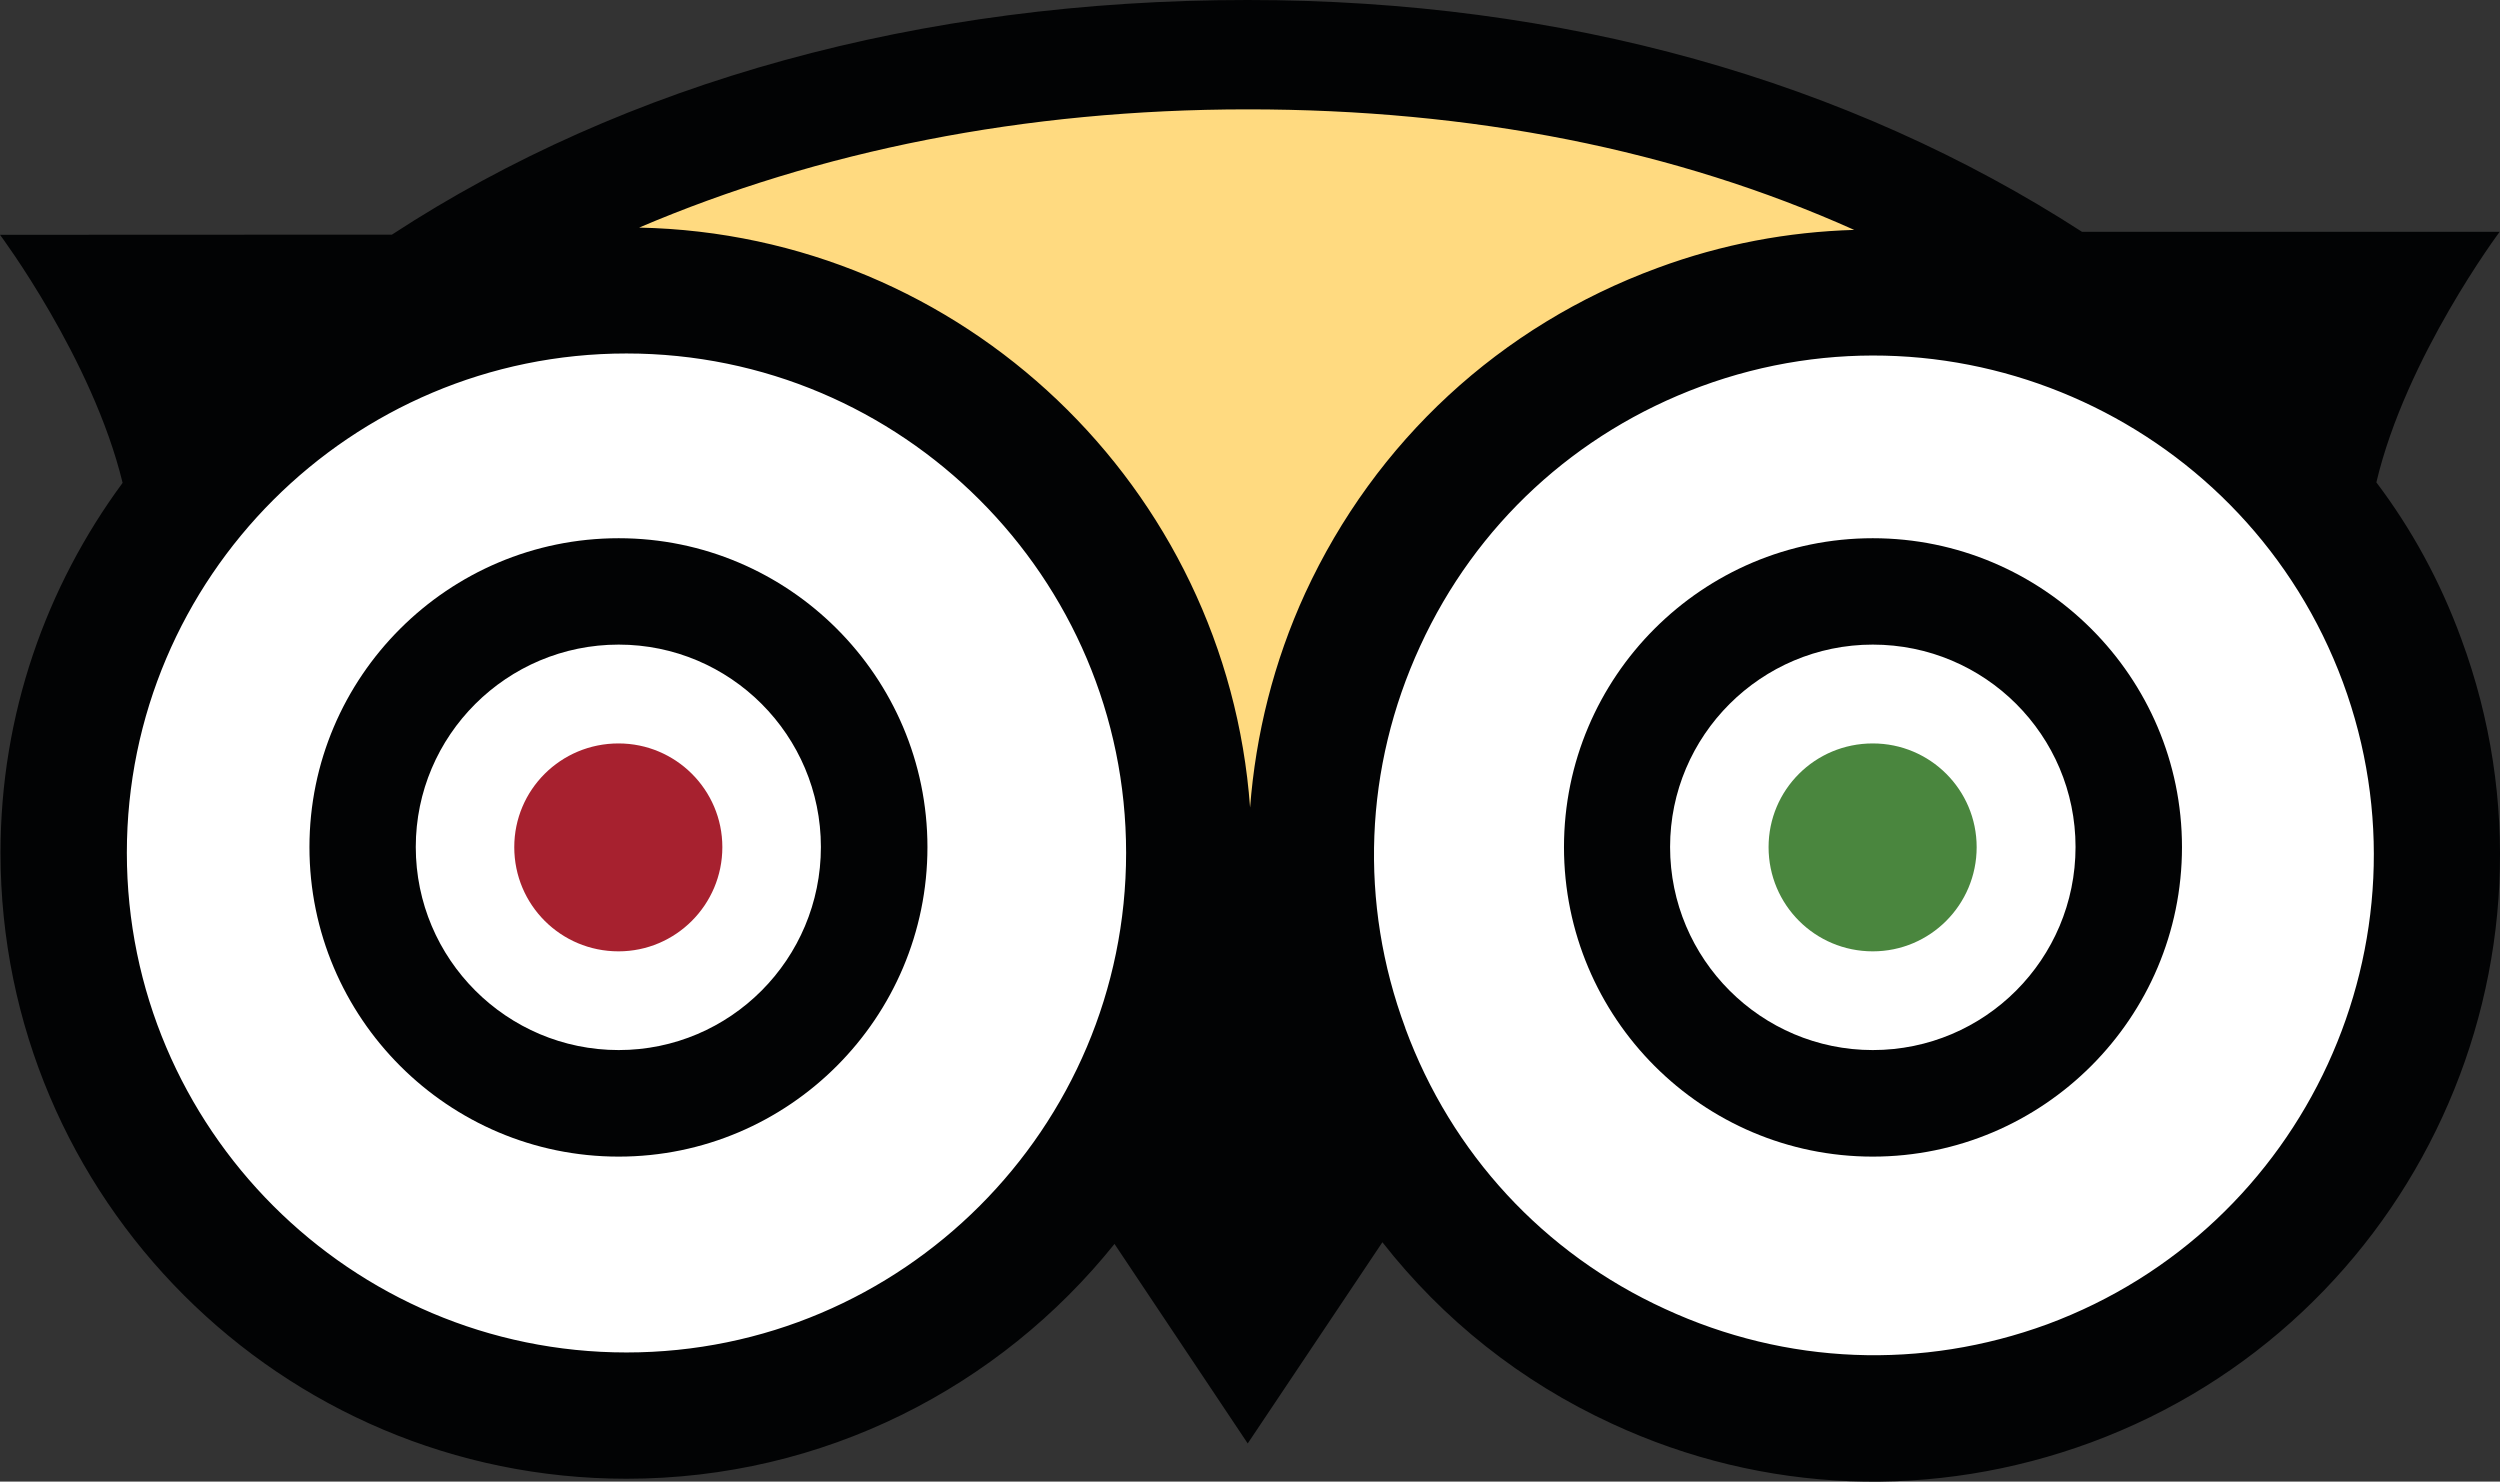
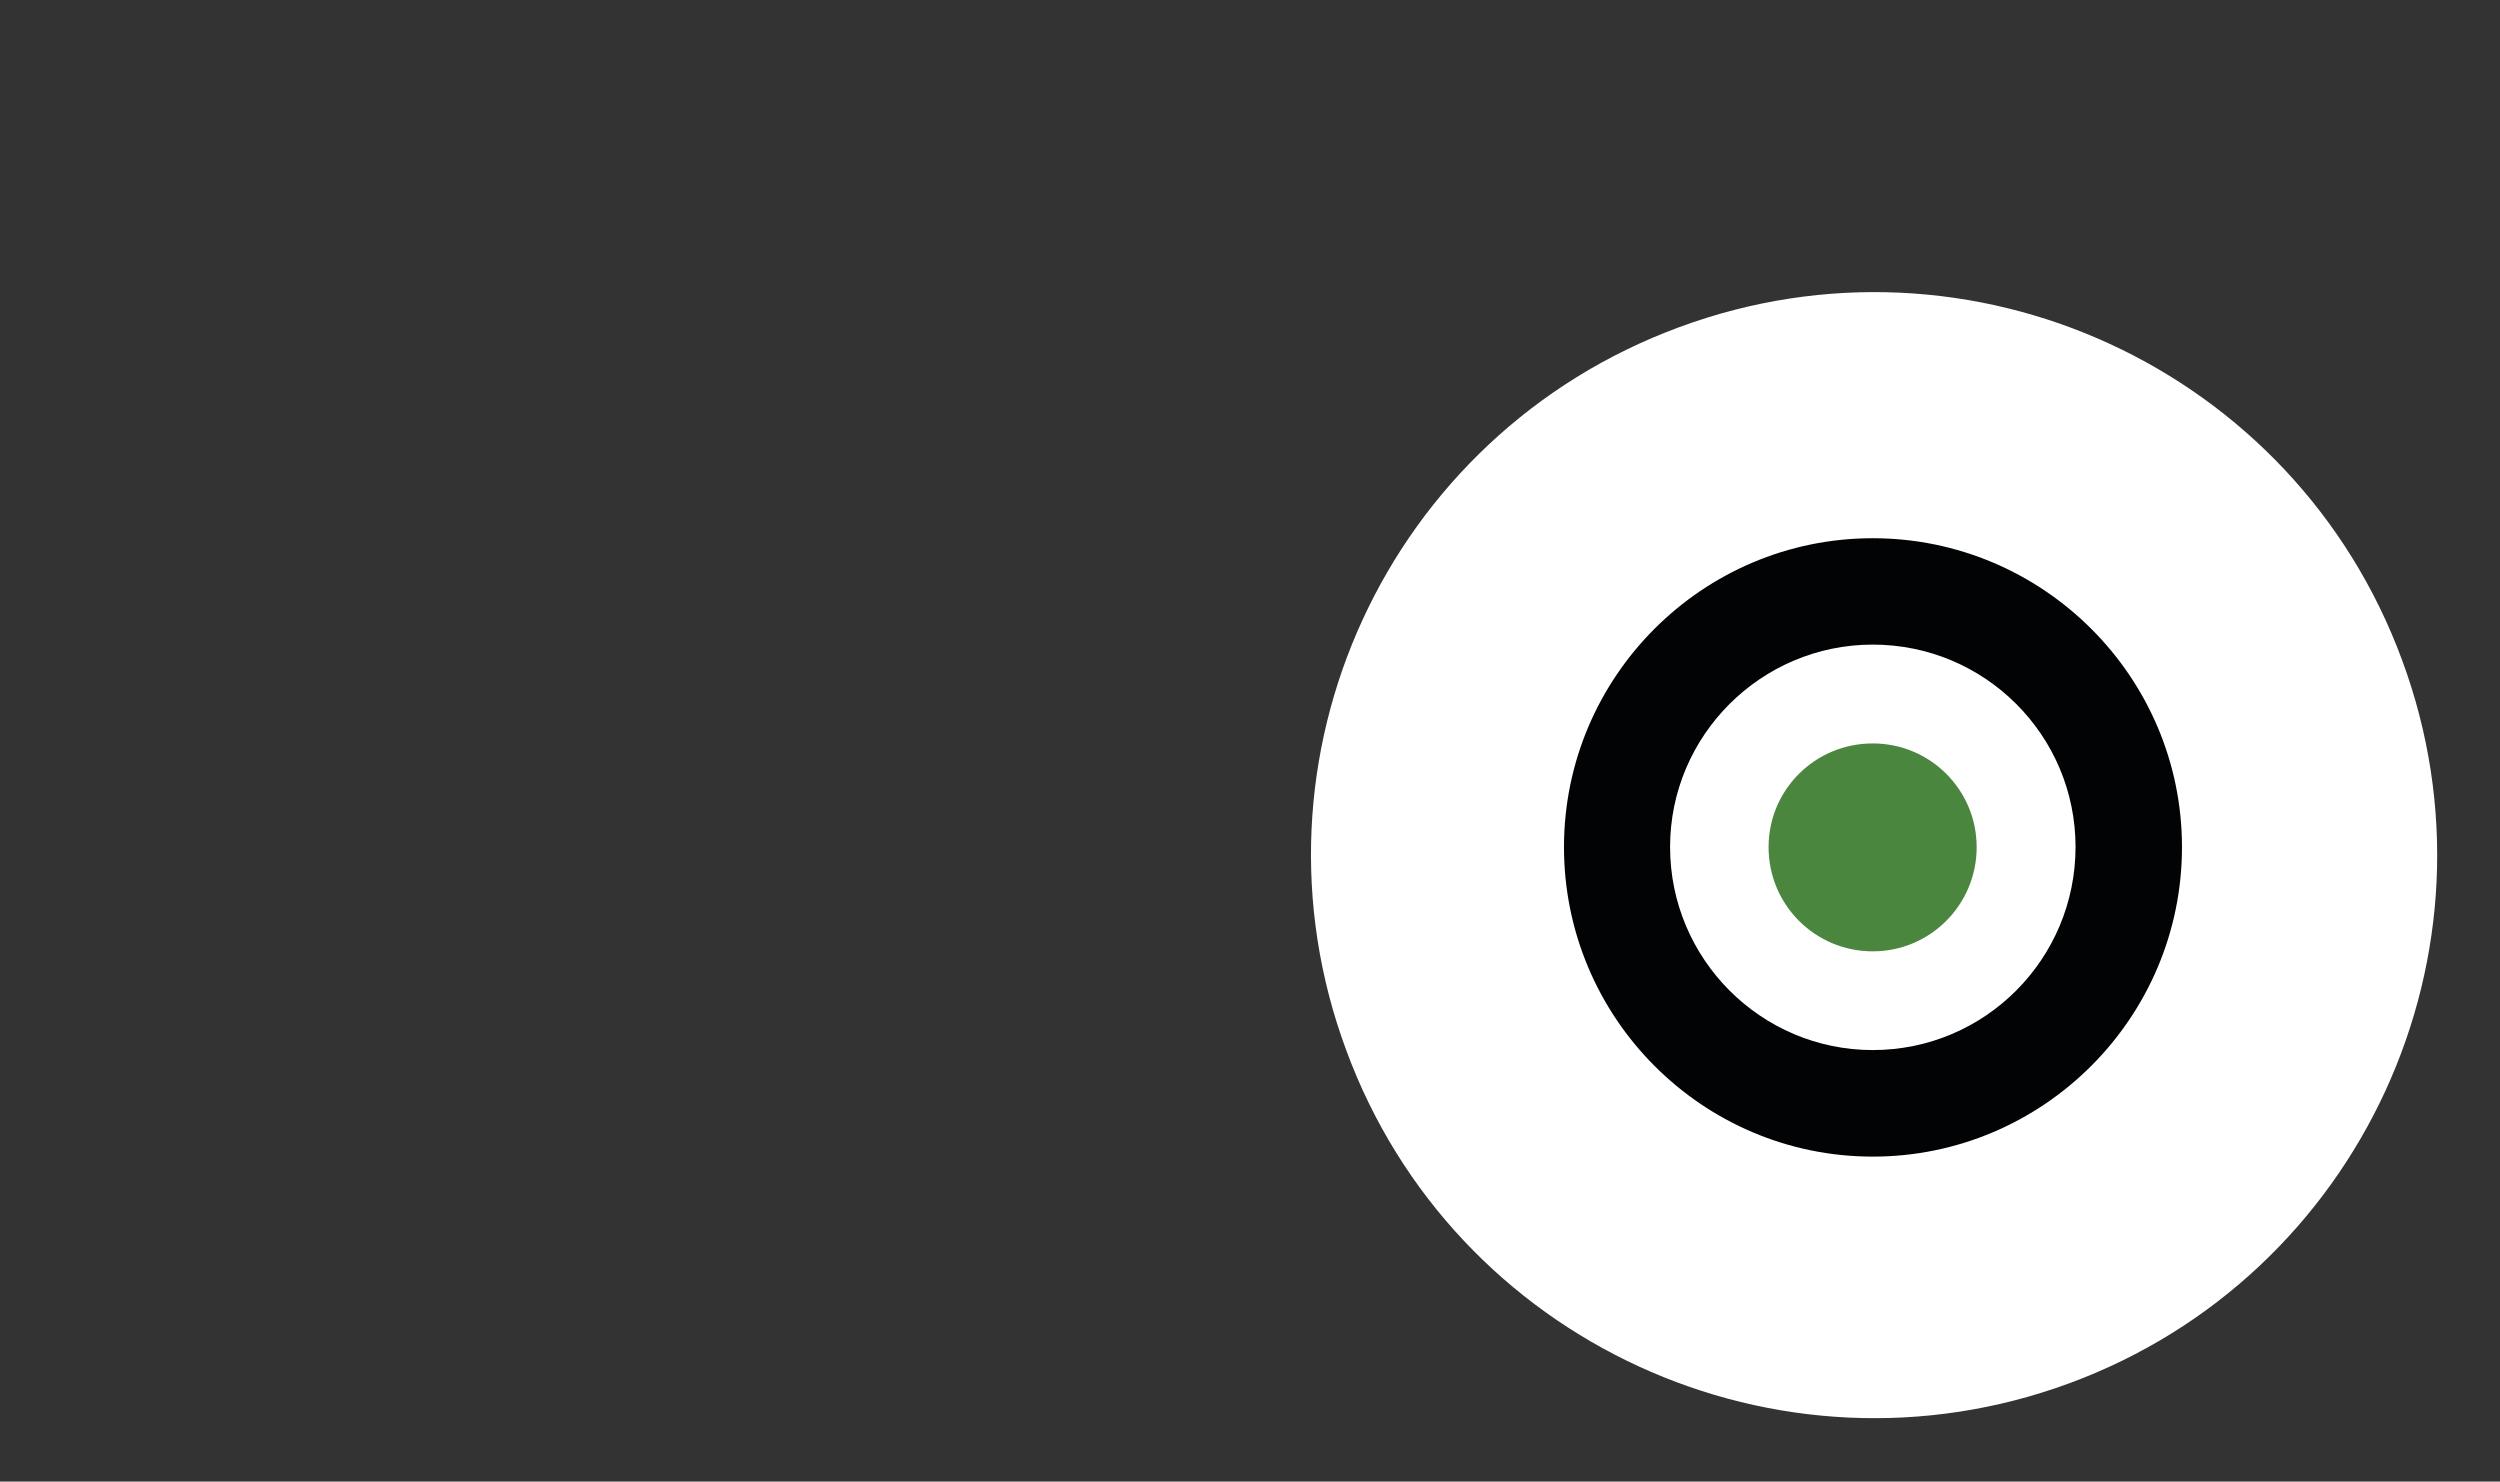
<svg xmlns="http://www.w3.org/2000/svg" version="1.1" id="Layer_1" x="0px" y="0px" width="44.345px" height="26.281px" viewBox="0 0 44.345 26.281" enable-background="new 0 0 44.345 26.281" xml:space="preserve">
  <rect x="0" y="0" width="44.345" height="26.281" fill="#333333" stroke="none" />
  <g>
-     <path fill="#FFDA80" d="M7.657,5.185c4.156-0.538,15.959-0.907,12.727,16.146l3.662-0.299C22.443,10.519,25.804,5.158,36.31,4.645   C18.886-5.003,8.964,5.014,7.657,5.185z" />
    <path fill="none" stroke="#607073" stroke-width="7.771" d="M27.075,1.49" />
    <path fill="#FFFFFF" d="M23.88,18.63c1.906,5.174,7.658,7.812,12.827,5.906c5.169-1.906,7.815-7.656,5.901-12.828   c-1.906-5.173-7.65-7.815-12.818-5.906C24.605,7.71,21.96,13.455,23.88,18.63z" />
-     <path fill="#FFFFFF" d="M21.095,15.126c0,5.515-4.471,9.983-9.982,9.983c-5.516,0-9.986-4.47-9.986-9.983   c0-5.51,4.471-9.979,9.986-9.979C16.624,5.146,21.095,9.617,21.095,15.126z" />
-     <path fill="#A7212F" d="M12.813,15.027c0,1.021-0.827,1.848-1.842,1.848c-1.024,0-1.849-0.825-1.849-1.848   c0-1.017,0.824-1.84,1.849-1.84C11.985,13.187,12.813,14.009,12.813,15.027z" />
    <path fill="#4A863E" d="M35.062,15.027c0,1.021-0.824,1.848-1.843,1.848c-1.023,0-1.848-0.825-1.848-1.848   c0-1.017,0.823-1.84,1.848-1.84C34.237,13.187,35.062,14.009,35.062,15.027z" />
-     <path fill="#020304" d="M42.152,8.556c0.525-2.222,2.187-4.444,2.187-4.444h-7.408C32.77,1.425,27.726,0,22.127,0   c-5.802,0-11.04,1.459-15.175,4.162L0,4.165c0,0,1.64,2.195,2.175,4.4c-1.356,1.839-2.166,4.106-2.166,6.561   c0,6.132,4.98,11.104,11.104,11.104c3.498,0,6.619-1.626,8.656-4.165l2.363,3.539l2.389-3.569c1.074,1.371,2.451,2.472,4.073,3.219   c2.696,1.25,5.716,1.357,8.496,0.332c5.743-2.12,8.689-8.521,6.566-14.26C43.282,10.304,42.774,9.38,42.152,8.556z M32.89,4.078   c-1.17,0.034-2.342,0.25-3.49,0.675c-2.789,1.026-5.004,3.074-6.248,5.768c-0.559,1.218-0.878,2.505-0.978,3.803   C21.761,8.648,17.083,4.155,11.337,4.037c3.18-1.357,6.827-2.097,10.79-2.097C26.11,1.939,29.715,2.655,32.89,4.078z M11.112,23.99   c-4.887,0-8.862-3.978-8.862-8.863c0-4.884,3.976-8.857,8.862-8.857c4.889,0,8.863,3.973,8.863,8.857   C19.976,20.012,16.001,23.99,11.112,23.99z M36.315,23.49c-2.223,0.814-4.628,0.723-6.783-0.273   c-2.147-0.983-3.785-2.756-4.604-4.977v-0.004c-0.824-2.219-0.729-4.623,0.262-6.774c0.988-2.153,2.76-3.787,4.982-4.608   c4.586-1.69,9.688,0.663,11.387,5.249C43.249,16.681,40.901,21.79,36.315,23.49z" />
-     <path fill="#020304" d="M10.974,9.547c-3.024,0-5.485,2.458-5.485,5.479c0,3.029,2.461,5.49,5.485,5.49   c3.019,0,5.477-2.461,5.477-5.49C16.45,12.005,13.992,9.547,10.974,9.547z M10.974,18.626c-1.984,0-3.599-1.613-3.599-3.602   c0-1.978,1.614-3.59,3.599-3.59c1.98,0,3.587,1.609,3.587,3.59C14.561,17.013,12.954,18.626,10.974,18.626z" />
    <path fill="#020304" d="M33.219,9.547c-3.021,0-5.477,2.458-5.477,5.479c0,3.029,2.456,5.49,5.477,5.49s5.485-2.461,5.485-5.49   C38.704,12.005,36.24,9.547,33.219,9.547z M33.219,18.626c-1.98,0-3.595-1.613-3.595-3.602c0-1.978,1.614-3.59,3.595-3.59   c1.989,0,3.597,1.609,3.597,3.59C36.815,17.013,35.208,18.626,33.219,18.626z" />
  </g>
</svg>